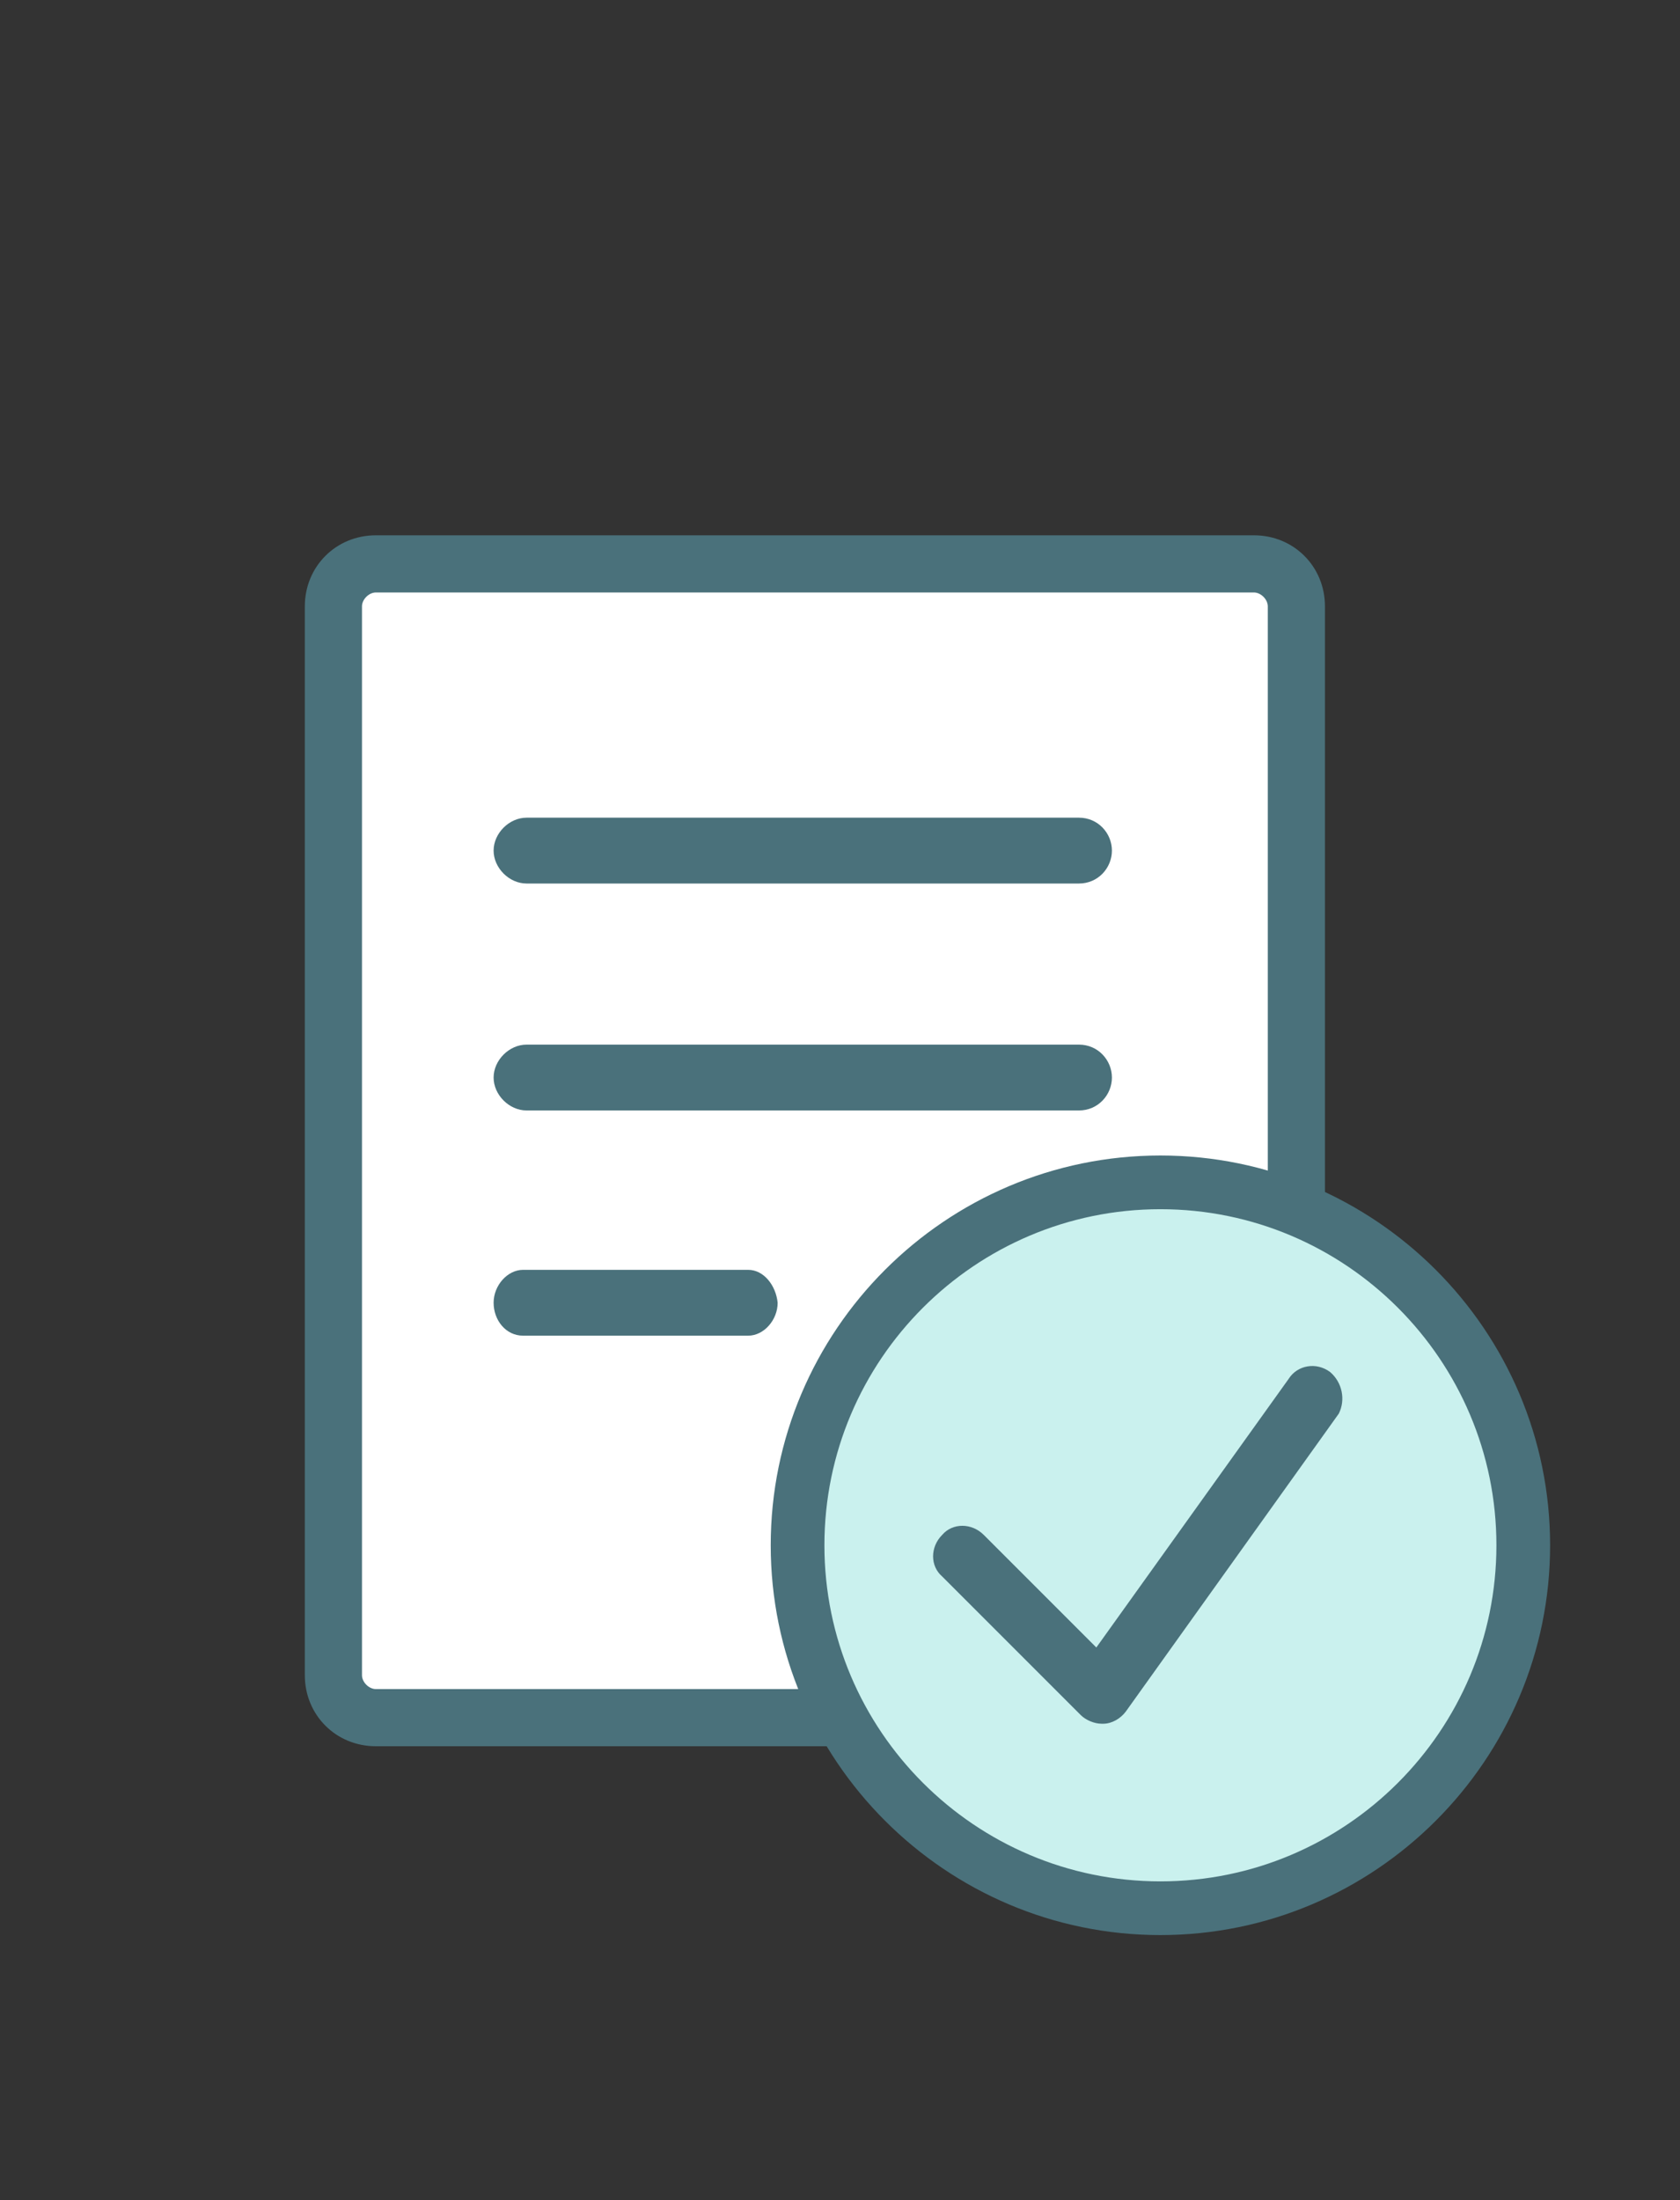
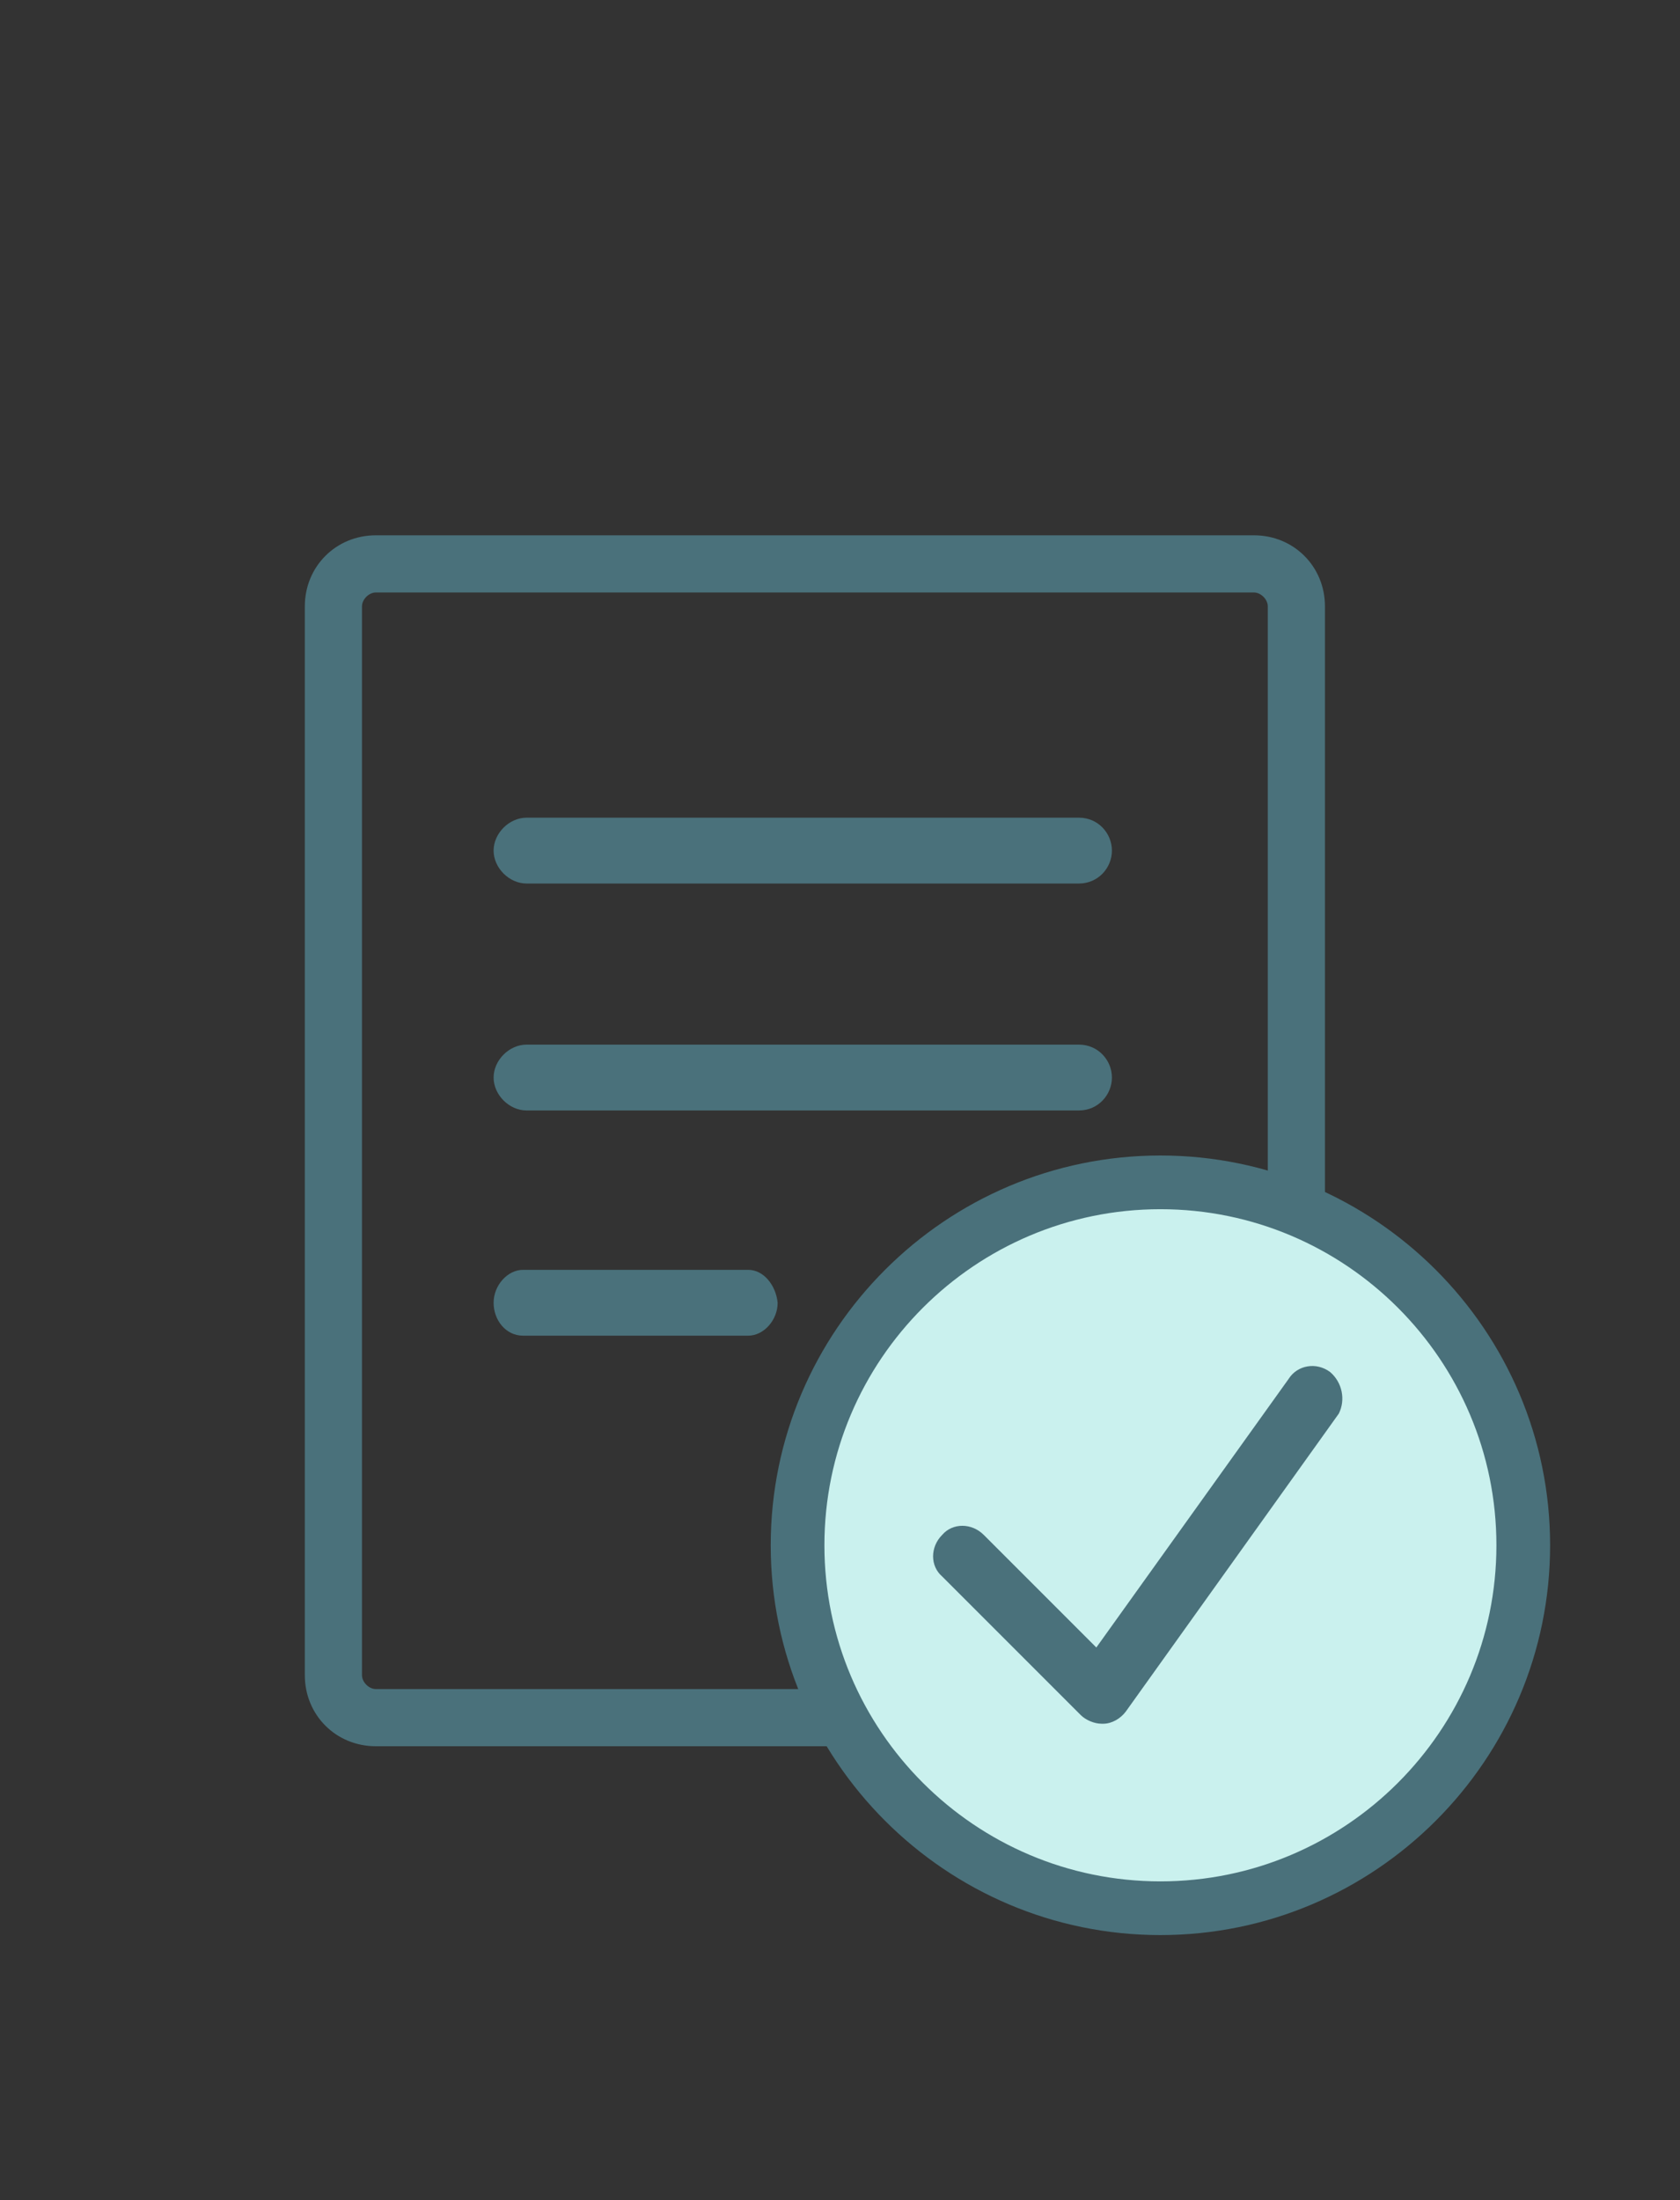
<svg xmlns="http://www.w3.org/2000/svg" version="1.1" id="Layer_1" x="0px" y="0px" viewBox="0 0 97 127" style="enable-background:new 0 0 97 127;" xml:space="preserve">
  <rect x="0" y="0" width="97" height="127" fill="#333333" stroke="none" />
  <style type="text/css">
	.st0{fill:#FFFFFF;}
	.st1{fill:#4A717B;}
	.st2{fill:#F1F4FA;}
	.st3{fill:#CAF1EE;}
</style>
  <g>
-     <path class="st0" d="M21.7,99.2h50.7c1.4,0,2.5-1.1,2.5-2.5V35c0-1.4-1.1-2.5-2.5-2.5H21.7c-1.4,0-2.5,1.1-2.5,2.5v61.7   C19.3,98.1,20.3,99.2,21.7,99.2" />
    <path class="st1" d="M72.4,100.8H21.7c-2.3,0-4.1-1.8-4.1-4.1V35c0-2.3,1.8-4.1,4.1-4.1h50.7c2.3,0,4.1,1.8,4.1,4.1v61.7   C76.5,99,74.7,100.8,72.4,100.8z M21.7,34.2c-0.4,0-0.8,0.4-0.8,0.8v61.7c0,0.4,0.4,0.8,0.8,0.8h50.7c0.4,0,0.8-0.4,0.8-0.8V35   c0-0.4-0.4-0.8-0.8-0.8H21.7z" />
    <path class="st1" d="M43.2,73.3h-13c-0.9,0-1.7,0.9-1.7,1.9c0,1,0.7,1.9,1.7,1.9h13c0.9,0,1.7-0.9,1.7-1.9   C44.8,74.2,44.1,73.3,43.2,73.3" />
    <path class="st1" d="M30.4,51h31.9c1.1,0,1.9-0.9,1.9-1.9c0-1-0.8-1.9-1.9-1.9H30.4c-1,0-1.9,0.9-1.9,1.9   C28.5,50.1,29.4,51,30.4,51" />
    <path class="st1" d="M30.4,64.1h31.9c1.1,0,1.9-0.9,1.9-1.9c0-1-0.8-1.9-1.9-1.9H30.4c-1,0-1.9,0.9-1.9,1.9   C28.5,63.2,29.4,64.1,30.4,64.1" />
    <path class="st2" d="M67,108.6c-10.7,0-19.4-8.7-19.4-19.4c0-10.7,8.7-19.4,19.4-19.4s19.4,8.7,19.4,19.4   C86.4,99.9,77.7,108.6,67,108.6" />
    <path class="st3" d="M67,68.3c-11.6,0-21,9.4-21,21c0,11.6,9.4,21,21,21s21-9.4,21-21C87.9,77.6,78.6,68.3,67,68.3" />
    <path class="st1" d="M67,111.7c-12.4,0-22.5-10.1-22.5-22.5c0-12.4,10.1-22.5,22.5-22.5c12.4,0,22.5,10.1,22.5,22.5   C89.5,101.6,79.4,111.7,67,111.7z M67,69.8c-10.7,0-19.4,8.7-19.4,19.4c0,10.7,8.7,19.4,19.4,19.4c10.7,0,19.4-8.7,19.4-19.4   C86.4,78.5,77.7,69.8,67,69.8z" />
    <path class="st1" d="M76.8,79.2c-0.8-0.6-1.9-0.4-2.4,0.4L63.3,95.1l-6.5-6.5c-0.7-0.7-1.8-0.7-2.4,0c-0.7,0.7-0.7,1.8,0,2.4l8,8   c0.3,0.3,0.8,0.5,1.2,0.5c0,0,0.1,0,0.1,0c0.5,0,1-0.3,1.3-0.7l12.3-17.2C77.7,80.8,77.5,79.8,76.8,79.2" />
  </g>
</svg>